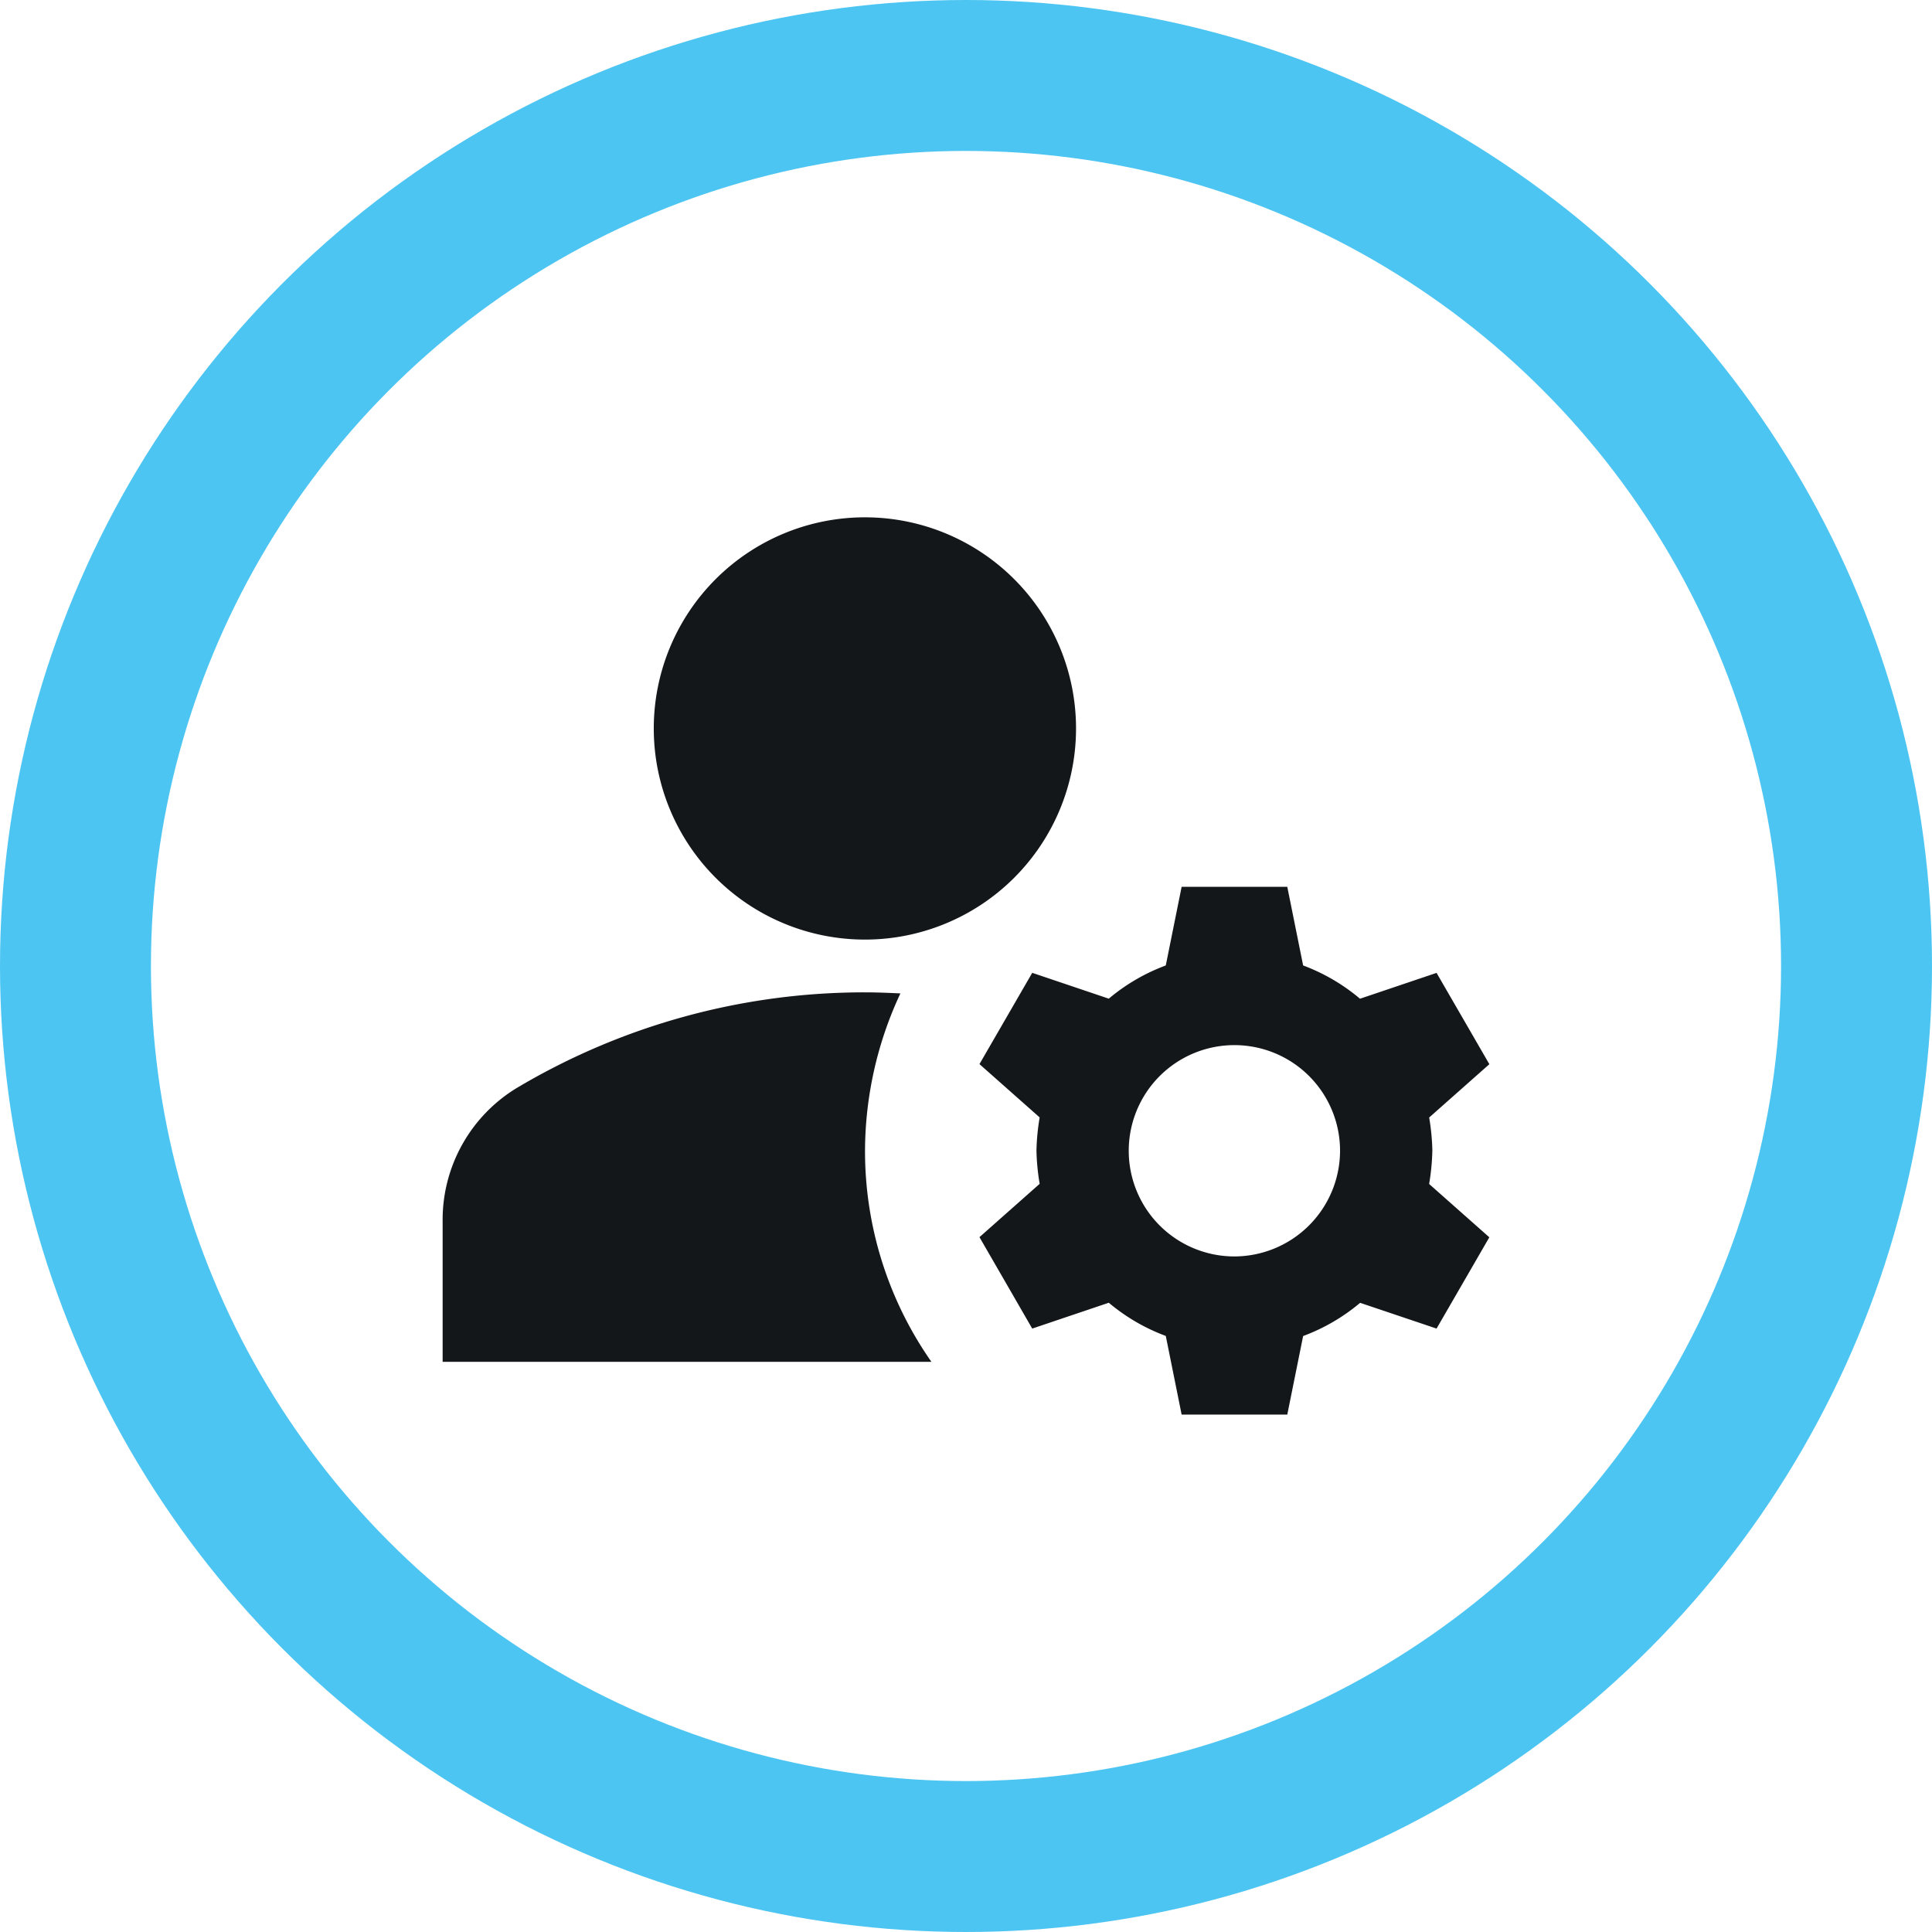
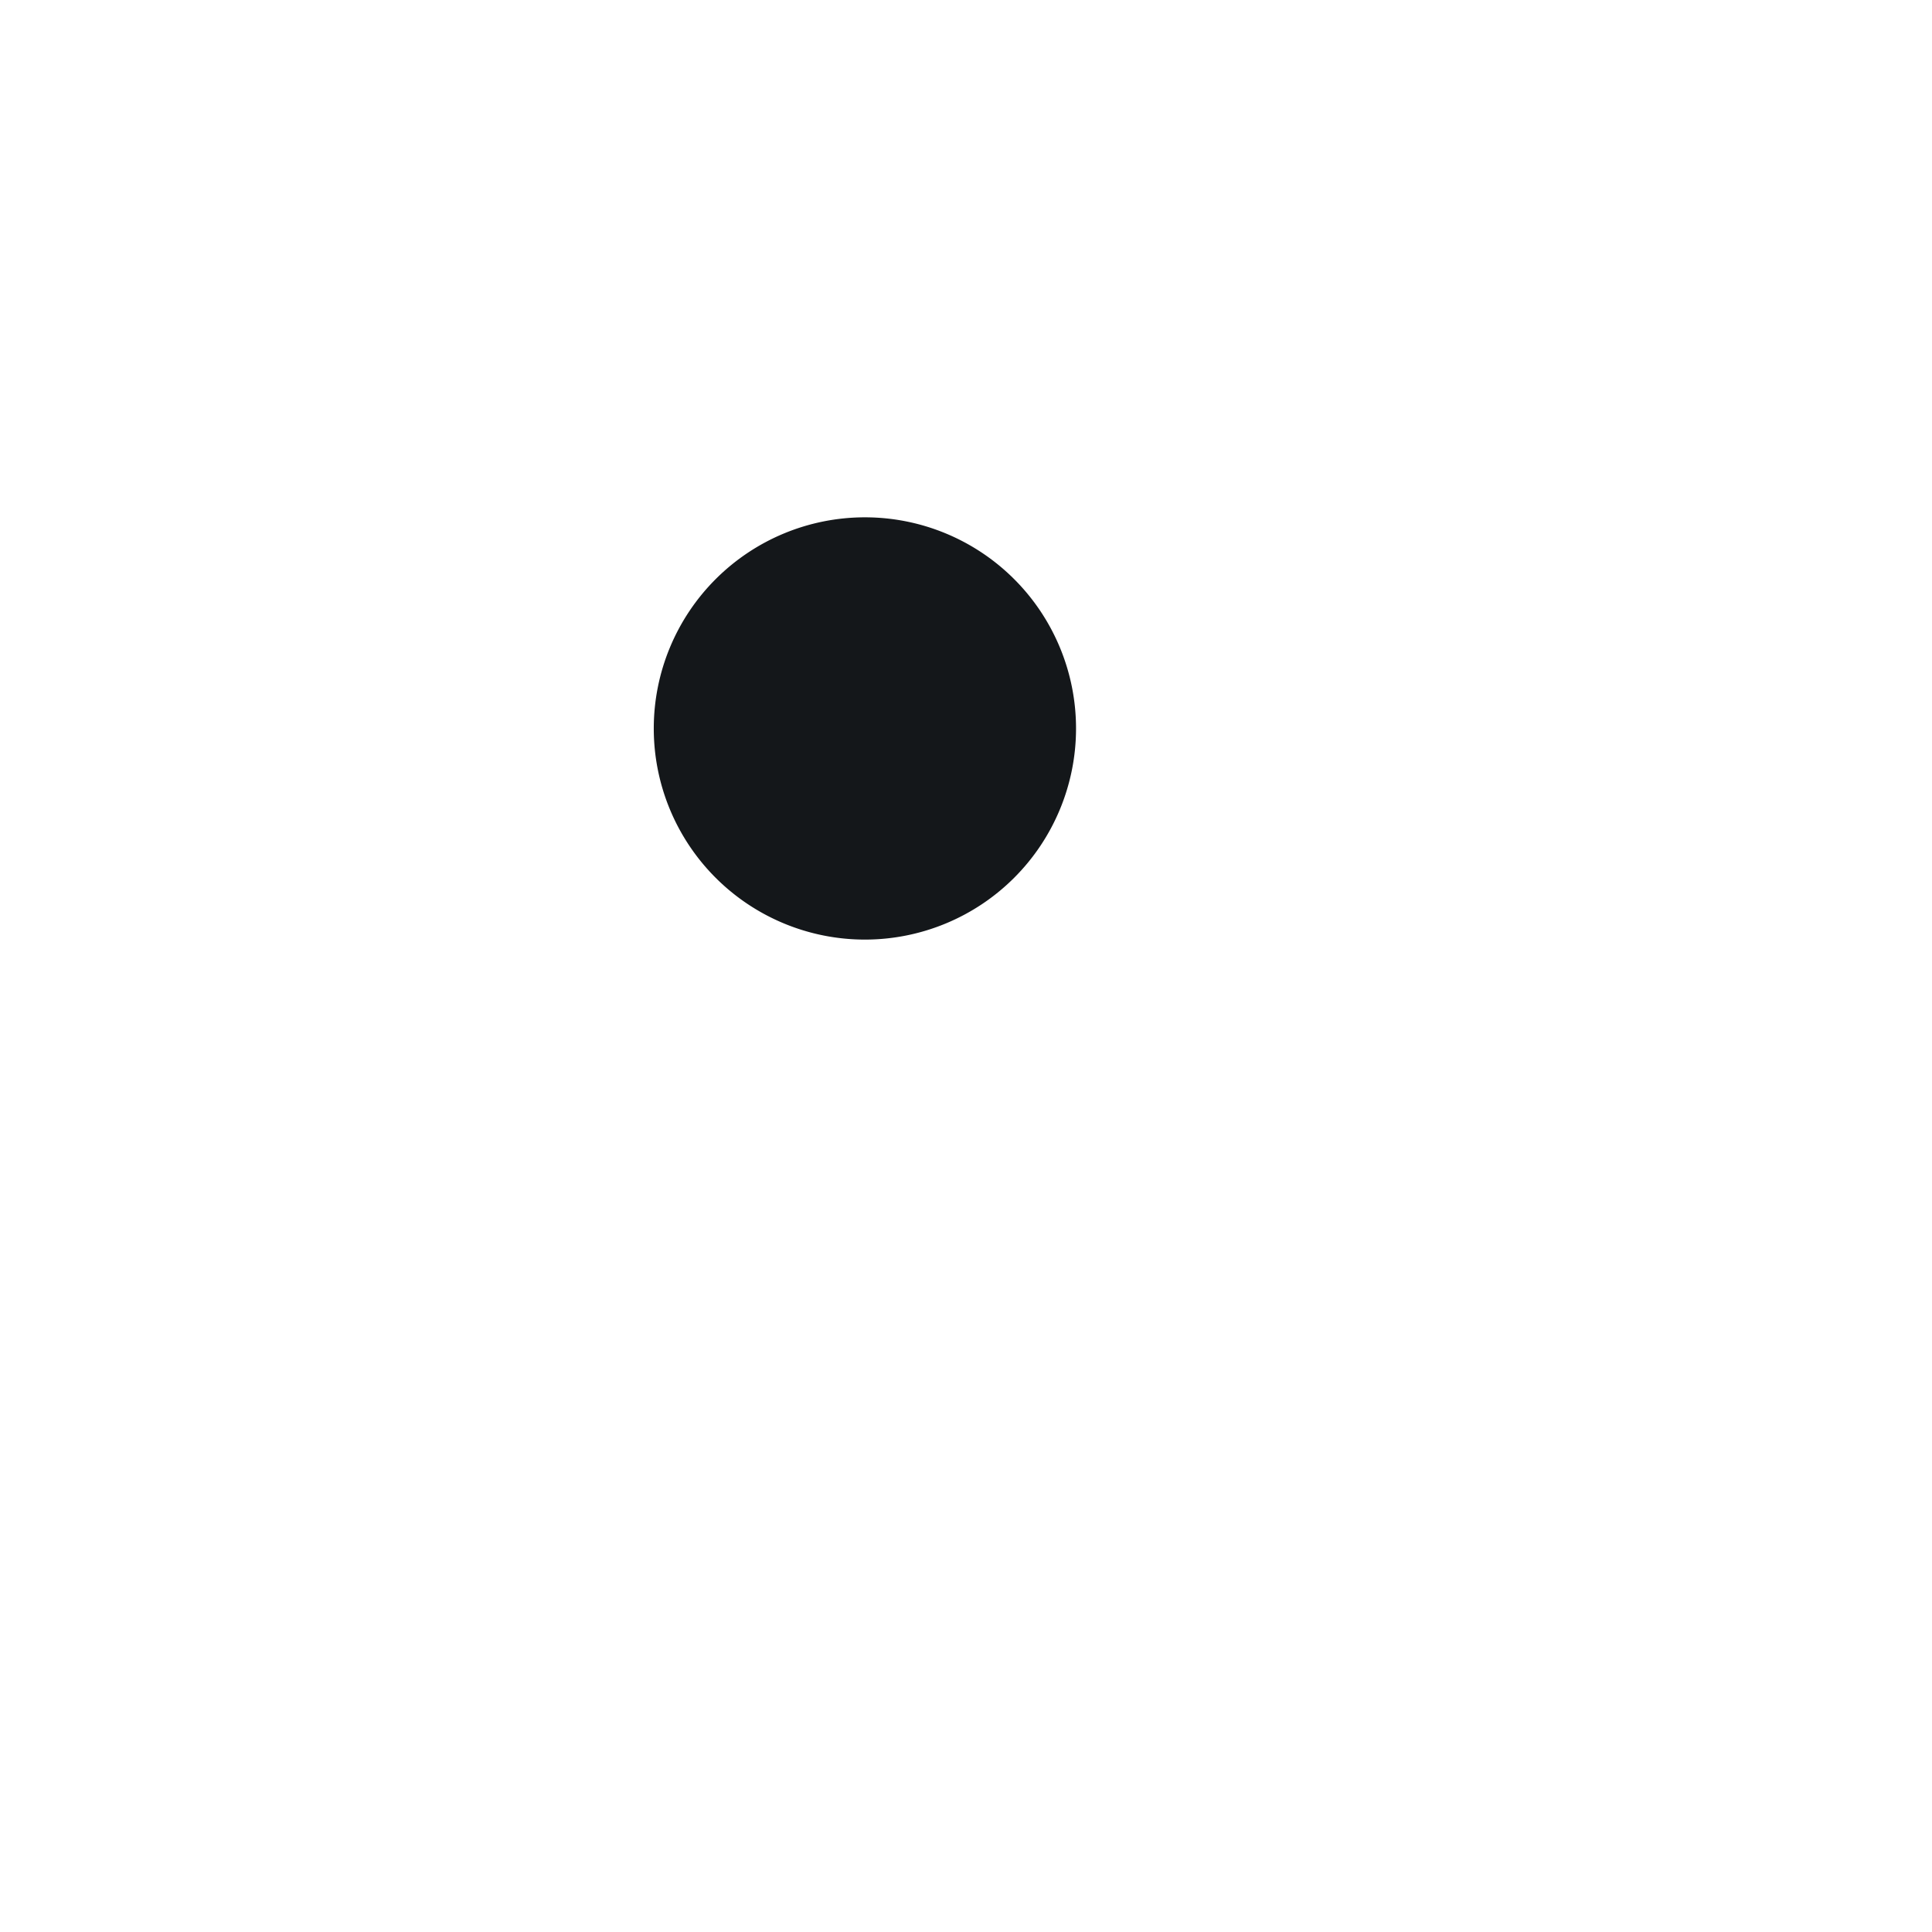
<svg xmlns="http://www.w3.org/2000/svg" width="64" height="64" viewBox="0 0 64 64">
  <g id="Group_3591" data-name="Group 3591" transform="translate(1.5 1.5)">
    <g id="Group_3592" data-name="Group 3592">
-       <circle id="Ellipse_288" data-name="Ellipse 288" cx="29.5" cy="29.5" r="29.5" transform="translate(1 1)" fill="none" stroke="#4dc5f2" stroke-miterlimit="10" stroke-width="5" />
      <path id="Path_9223" data-name="Path 9223" d="M19.551,9.741a6.994,6.994,0,1,1-6.994,6.994,6.995,6.995,0,0,1,6.994-6.994" transform="translate(7.6 5.896)" fill="#14171a" />
-       <path id="Path_9224" data-name="Path 9224" d="M23.36,19.579c-.385-.018-.769-.035-1.172-.035A22.508,22.508,0,0,0,10.63,22.727,5.11,5.11,0,0,0,8.2,27.15v4.634H24.392a12.17,12.17,0,0,1-2.2-6.994,12.374,12.374,0,0,1,1.172-5.211" transform="translate(4.963 11.829)" fill="#14171a" />
-       <path id="Path_9225" data-name="Path 9225" d="M34.281,26.108a7.528,7.528,0,0,0-.106-1.1l1.994-1.766L34.42,20.217l-2.536.856A6.379,6.379,0,0,0,30,19.971l-.525-2.605h-3.5l-.525,2.605a6.379,6.379,0,0,0-1.888,1.1l-2.536-.856-1.748,3.024,1.994,1.766a7.527,7.527,0,0,0-.106,1.1,7.528,7.528,0,0,0,.106,1.1l-1.994,1.766L21.026,32l2.536-.856a6.379,6.379,0,0,0,1.888,1.1l.525,2.605h3.5L30,32.247a6.379,6.379,0,0,0,1.888-1.1L34.42,32l1.748-3.024-1.994-1.766a7.529,7.529,0,0,0,.106-1.1m-6.557,3.5a3.5,3.5,0,1,1,3.5-3.5,3.508,3.508,0,0,1-3.5,3.5" transform="translate(11.668 10.511)" fill="#14171a" />
    </g>
  </g>
</svg>